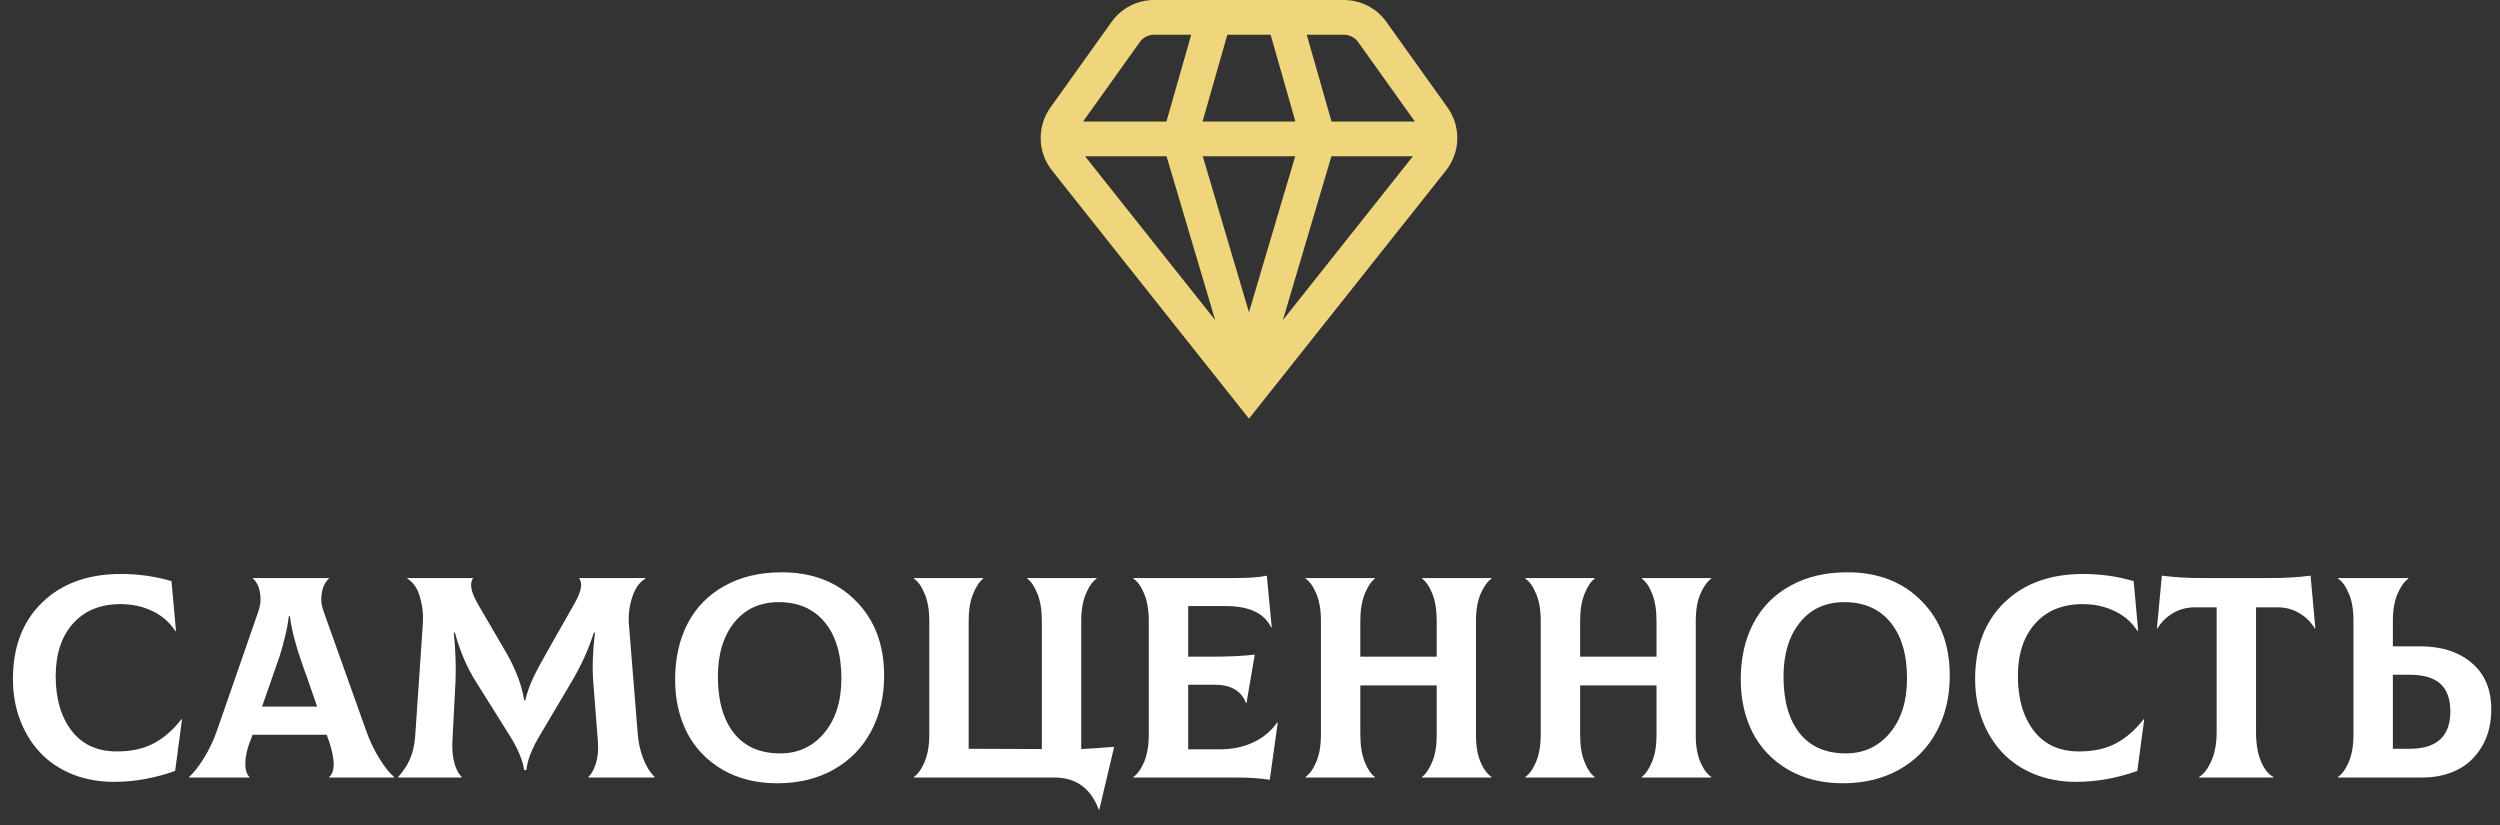
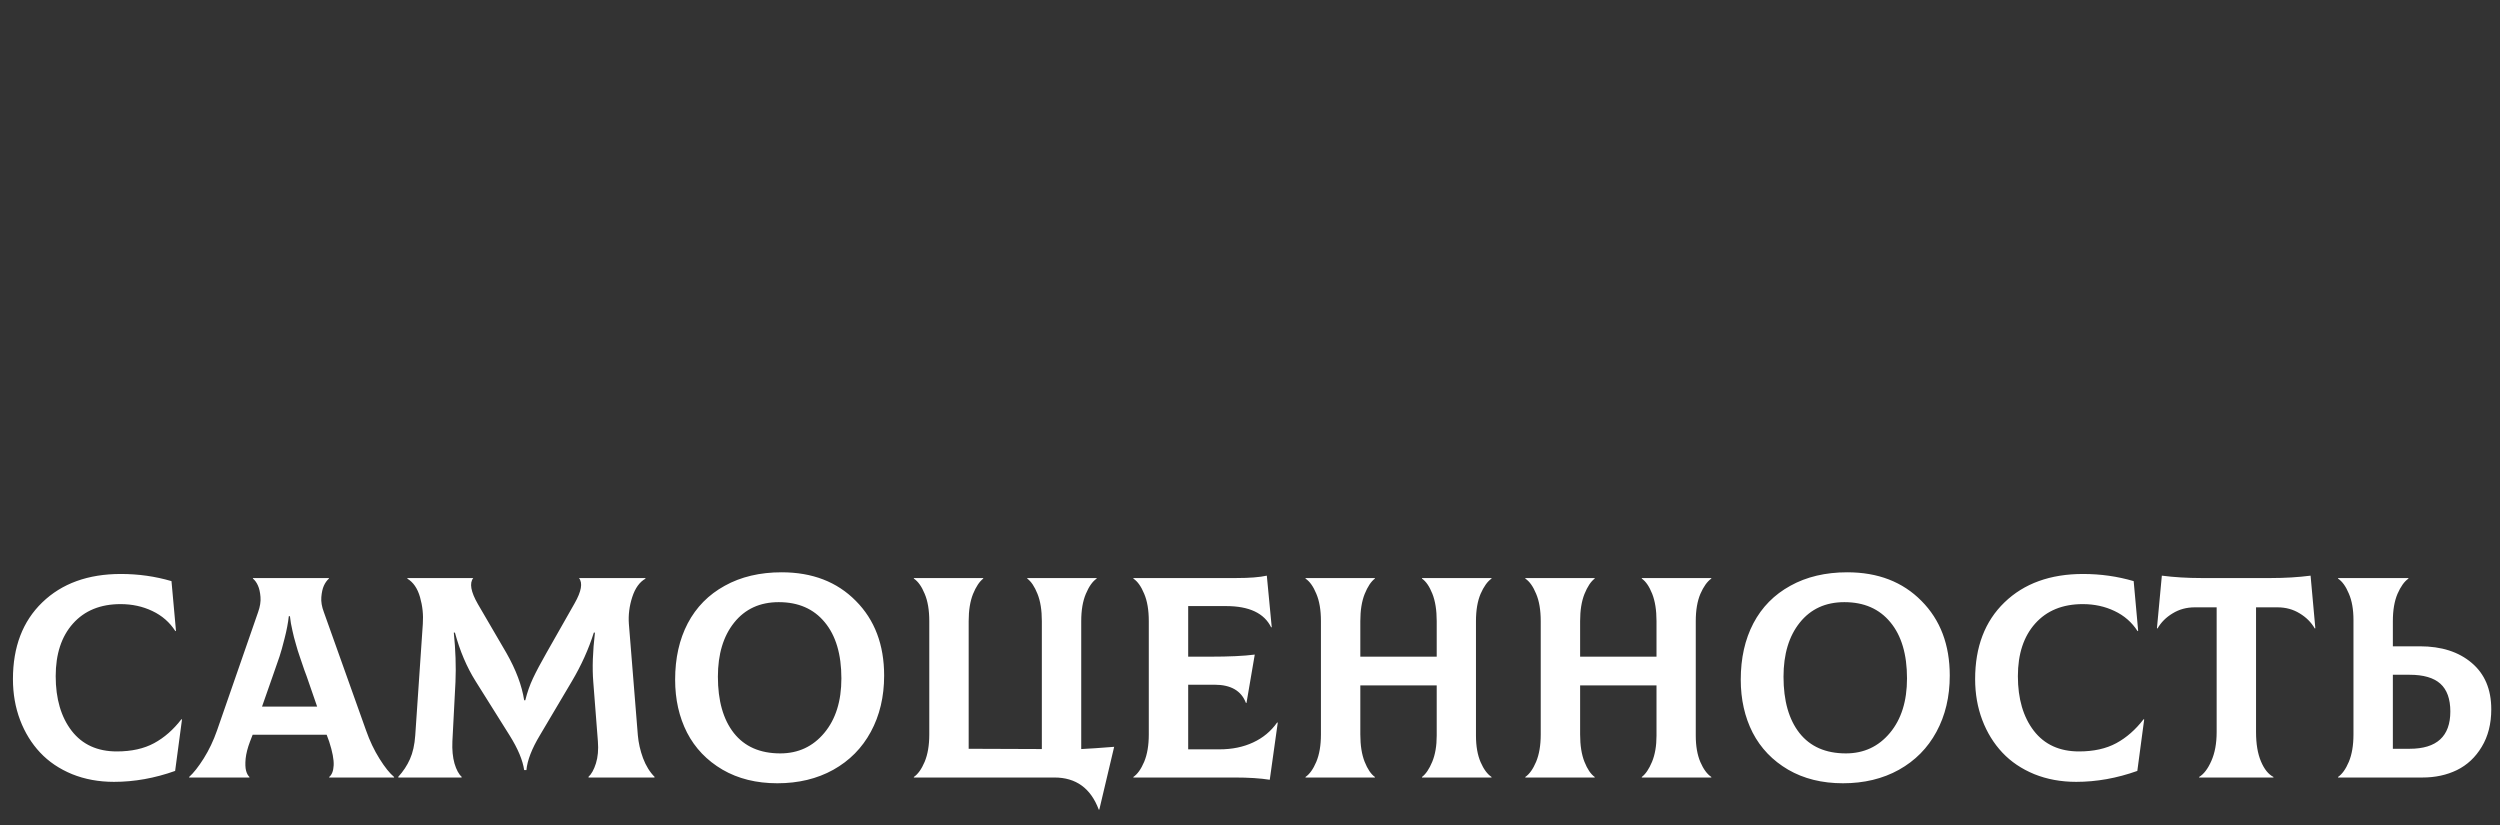
<svg xmlns="http://www.w3.org/2000/svg" width="209" height="69" viewBox="0 0 209 69" fill="none">
  <rect x="0" y="0" width="209" height="69" fill="#333333" stroke="none" />
  <path d="M9.531 65.363C8.258 65.363 7.09 65.148 6.027 64.719C4.965 64.281 4.074 63.68 3.355 62.914C2.637 62.148 2.078 61.242 1.68 60.195C1.281 59.141 1.082 58 1.082 56.773C1.082 54.078 1.898 51.941 3.531 50.363C5.172 48.777 7.363 47.984 10.105 47.984C11.574 47.984 12.984 48.184 14.336 48.582L14.711 52.73L14.664 52.766C14.188 52.023 13.543 51.461 12.73 51.078C11.926 50.695 11.043 50.504 10.082 50.504C8.395 50.504 7.066 51.047 6.098 52.133C5.137 53.211 4.656 54.676 4.656 56.527C4.656 58.418 5.102 59.941 5.992 61.098C6.883 62.246 8.141 62.82 9.766 62.82C10.992 62.82 12.031 62.59 12.883 62.129C13.734 61.668 14.496 61 15.168 60.125L15.215 60.148L14.641 64.449C12.93 65.059 11.227 65.363 9.531 65.363ZM30.602 61.062C30.906 61.93 31.281 62.719 31.727 63.43C32.172 64.141 32.578 64.648 32.945 64.953V65H27.52V64.953C27.746 64.773 27.871 64.449 27.895 63.98C27.918 63.504 27.793 62.844 27.52 62L27.309 61.426H21.121L20.898 62C20.703 62.516 20.582 62.988 20.535 63.418C20.496 63.848 20.508 64.184 20.57 64.426C20.633 64.66 20.727 64.836 20.852 64.953V65H15.812V64.953C16.18 64.625 16.586 64.109 17.031 63.406C17.477 62.695 17.848 61.914 18.145 61.062L21.578 51.172C21.742 50.711 21.809 50.289 21.777 49.906C21.746 49.516 21.676 49.199 21.566 48.957C21.457 48.707 21.316 48.512 21.145 48.371V48.324H27.496V48.371C27.324 48.527 27.184 48.727 27.074 48.969C26.965 49.211 26.895 49.527 26.863 49.918C26.832 50.301 26.902 50.719 27.074 51.172L30.602 61.062ZM24.145 51.512C24.082 52.082 23.965 52.699 23.793 53.363C23.629 54.02 23.488 54.523 23.371 54.875C23.254 55.227 23.062 55.777 22.797 56.527L21.906 59.07H26.512L25.633 56.527C25.609 56.473 25.547 56.305 25.445 56.023C25.352 55.734 25.289 55.551 25.258 55.473C25.227 55.387 25.168 55.215 25.082 54.957C24.996 54.699 24.934 54.512 24.895 54.395C24.863 54.277 24.812 54.102 24.742 53.867C24.672 53.633 24.617 53.438 24.578 53.281C24.539 53.125 24.496 52.941 24.449 52.73C24.402 52.512 24.359 52.305 24.32 52.109C24.289 51.914 24.262 51.715 24.238 51.512H24.145ZM33.309 65L33.285 64.953C33.707 64.492 34.035 63.996 34.27 63.465C34.512 62.926 34.66 62.262 34.715 61.473L35.348 52.156C35.402 51.398 35.324 50.652 35.113 49.918C34.902 49.184 34.547 48.668 34.047 48.371L34.07 48.324H39.566C39.23 48.746 39.359 49.473 39.953 50.504L42.332 54.582C43.137 55.996 43.633 57.316 43.82 58.543H43.914C44.078 57.879 44.293 57.266 44.559 56.703C44.824 56.141 45.199 55.434 45.684 54.582L48.039 50.434C48.609 49.434 48.73 48.73 48.402 48.324H53.945L53.969 48.371C53.469 48.652 53.098 49.168 52.855 49.918C52.613 50.668 52.52 51.414 52.574 52.156L53.324 61.473C53.379 62.105 53.523 62.742 53.758 63.383C54 64.023 54.324 64.547 54.73 64.953L54.707 65H49.211L49.188 64.953C49.445 64.719 49.656 64.34 49.82 63.816C49.984 63.293 50.039 62.68 49.984 61.977L49.598 57.008C49.504 55.844 49.551 54.469 49.738 52.883H49.645C49.215 54.258 48.602 55.617 47.805 56.961L45.133 61.473C44.461 62.59 44.086 63.559 44.008 64.379H43.82C43.703 63.559 43.301 62.598 42.613 61.496L39.754 56.938C39.02 55.766 38.445 54.414 38.031 52.883H37.938C38.086 54.344 38.133 55.719 38.078 57.008L37.82 61.977C37.789 62.688 37.848 63.305 37.996 63.828C38.152 64.352 38.355 64.727 38.605 64.953L38.582 65H33.309ZM64.984 65.481C63.234 65.481 61.707 65.102 60.402 64.344C59.098 63.578 58.109 62.547 57.438 61.25C56.773 59.945 56.441 58.469 56.441 56.82C56.441 55.023 56.793 53.453 57.496 52.109C58.207 50.758 59.238 49.711 60.59 48.969C61.941 48.219 63.527 47.844 65.348 47.844C67.91 47.844 69.977 48.641 71.547 50.234C73.125 51.82 73.914 53.902 73.914 56.48C73.914 58.246 73.543 59.812 72.801 61.18C72.066 62.539 71.019 63.598 69.66 64.356C68.309 65.106 66.75 65.481 64.984 65.481ZM65.231 62.984C66.731 62.984 67.957 62.414 68.91 61.273C69.863 60.133 70.34 58.613 70.34 56.715C70.34 54.699 69.875 53.133 68.945 52.016C68.023 50.898 66.742 50.34 65.102 50.34C63.531 50.34 62.289 50.91 61.375 52.051C60.469 53.184 60.016 54.691 60.016 56.574C60.016 58.582 60.461 60.152 61.352 61.285C62.25 62.418 63.543 62.984 65.231 62.984ZM90.391 62.621C91.055 62.59 91.973 62.527 93.144 62.434L91.902 67.684H91.856C91.184 65.894 89.949 65 88.152 65H76.398V64.953C76.742 64.719 77.043 64.297 77.301 63.688C77.559 63.07 77.688 62.309 77.688 61.402V51.922C77.688 51 77.559 50.238 77.301 49.637C77.051 49.027 76.75 48.605 76.398 48.371V48.324H82.199V48.371C81.879 48.621 81.594 49.051 81.344 49.66C81.102 50.27 80.981 51.023 80.981 51.922V62.598L87.098 62.621V51.922C87.098 51.008 86.977 50.25 86.734 49.648C86.492 49.039 86.207 48.613 85.879 48.371V48.324H91.68V48.371C91.336 48.605 91.035 49.031 90.777 49.648C90.519 50.258 90.391 51.016 90.391 51.922V62.621ZM106.773 60.395L106.82 60.418L106.152 65.188C105.363 65.062 104.387 65 103.223 65H94.75V64.953C95.094 64.719 95.394 64.297 95.652 63.688C95.91 63.07 96.039 62.309 96.039 61.402V51.922C96.039 51 95.91 50.238 95.652 49.637C95.402 49.027 95.102 48.605 94.75 48.371V48.324H103.363C104.457 48.324 105.305 48.258 105.906 48.125L106.316 52.426L106.27 52.449C105.691 51.262 104.434 50.668 102.496 50.668H99.332V54.898H101.16C102.754 54.898 104 54.84 104.898 54.723L104.207 58.766H104.16C103.777 57.75 102.902 57.242 101.535 57.242H99.332V62.645H101.945C103 62.645 103.938 62.453 104.758 62.07C105.586 61.688 106.258 61.129 106.773 60.395ZM124.691 48.371C124.348 48.613 124.043 49.039 123.777 49.648C123.52 50.258 123.391 51.016 123.391 51.922V61.496C123.391 62.371 123.52 63.109 123.777 63.711C124.035 64.305 124.34 64.719 124.691 64.953V65H118.879V64.953C119.199 64.711 119.484 64.289 119.734 63.688C119.984 63.086 120.109 62.355 120.109 61.496V57.301H113.723V61.402C113.723 62.316 113.844 63.078 114.086 63.688C114.328 64.297 114.613 64.719 114.941 64.953V65H109.141V64.953C109.484 64.719 109.785 64.297 110.043 63.688C110.301 63.07 110.43 62.309 110.43 61.402V51.922C110.43 51 110.301 50.238 110.043 49.637C109.793 49.027 109.492 48.605 109.141 48.371V48.324H114.941V48.371C114.621 48.613 114.336 49.043 114.086 49.66C113.844 50.27 113.723 51.023 113.723 51.922V54.898H120.109V51.922C120.109 51.008 119.988 50.246 119.746 49.637C119.504 49.027 119.215 48.605 118.879 48.371V48.324H124.691V48.371ZM143.066 48.371C142.723 48.613 142.418 49.039 142.152 49.648C141.895 50.258 141.766 51.016 141.766 51.922V61.496C141.766 62.371 141.895 63.109 142.152 63.711C142.41 64.305 142.715 64.719 143.066 64.953V65H137.254V64.953C137.574 64.711 137.859 64.289 138.109 63.688C138.359 63.086 138.484 62.355 138.484 61.496V57.301H132.098V61.402C132.098 62.316 132.219 63.078 132.461 63.688C132.703 64.297 132.988 64.719 133.316 64.953V65H127.516V64.953C127.859 64.719 128.16 64.297 128.418 63.688C128.676 63.07 128.805 62.309 128.805 61.402V51.922C128.805 51 128.676 50.238 128.418 49.637C128.168 49.027 127.867 48.605 127.516 48.371V48.324H133.316V48.371C132.996 48.613 132.711 49.043 132.461 49.66C132.219 50.27 132.098 51.023 132.098 51.922V54.898H138.484V51.922C138.484 51.008 138.363 50.246 138.121 49.637C137.879 49.027 137.59 48.605 137.254 48.371V48.324H143.066V48.371ZM154.07 65.481C152.32 65.481 150.793 65.102 149.488 64.344C148.184 63.578 147.195 62.547 146.523 61.25C145.859 59.945 145.527 58.469 145.527 56.82C145.527 55.023 145.879 53.453 146.582 52.109C147.293 50.758 148.324 49.711 149.676 48.969C151.027 48.219 152.613 47.844 154.434 47.844C156.996 47.844 159.062 48.641 160.633 50.234C162.211 51.82 163 53.902 163 56.48C163 58.246 162.629 59.812 161.887 61.18C161.152 62.539 160.105 63.598 158.746 64.356C157.395 65.106 155.836 65.481 154.07 65.481ZM154.316 62.984C155.816 62.984 157.043 62.414 157.996 61.273C158.949 60.133 159.426 58.613 159.426 56.715C159.426 54.699 158.961 53.133 158.031 52.016C157.109 50.898 155.828 50.34 154.188 50.34C152.617 50.34 151.375 50.91 150.461 52.051C149.555 53.184 149.102 54.691 149.102 56.574C149.102 58.582 149.547 60.152 150.438 61.285C151.336 62.418 152.629 62.984 154.316 62.984ZM173.57 65.363C172.297 65.363 171.129 65.148 170.066 64.719C169.004 64.281 168.113 63.68 167.395 62.914C166.676 62.148 166.117 61.242 165.719 60.195C165.32 59.141 165.121 58 165.121 56.773C165.121 54.078 165.938 51.941 167.57 50.363C169.211 48.777 171.402 47.984 174.145 47.984C175.613 47.984 177.023 48.184 178.375 48.582L178.75 52.73L178.703 52.766C178.227 52.023 177.582 51.461 176.77 51.078C175.965 50.695 175.082 50.504 174.121 50.504C172.434 50.504 171.105 51.047 170.137 52.133C169.176 53.211 168.695 54.676 168.695 56.527C168.695 58.418 169.141 59.941 170.031 61.098C170.922 62.246 172.18 62.82 173.805 62.82C175.031 62.82 176.07 62.59 176.922 62.129C177.773 61.668 178.535 61 179.207 60.125L179.254 60.148L178.68 64.449C176.969 65.059 175.266 65.363 173.57 65.363ZM193.164 48.125L193.562 52.52L193.516 52.543C193.219 52.027 192.797 51.605 192.25 51.277C191.703 50.941 191.086 50.773 190.398 50.773H188.605V61.203C188.605 62.188 188.742 63.004 189.016 63.652C189.289 64.301 189.637 64.734 190.059 64.953V65H183.848V64.953C184.238 64.719 184.578 64.273 184.867 63.617C185.164 62.953 185.312 62.148 185.312 61.203V50.773H183.484C182.797 50.773 182.18 50.941 181.633 51.277C181.086 51.605 180.664 52.027 180.367 52.543L180.32 52.52L180.73 48.125C181.77 48.258 182.863 48.324 184.012 48.324H189.871C191.027 48.324 192.125 48.258 193.164 48.125ZM202.305 54.031C204.102 54.031 205.543 54.492 206.629 55.414C207.723 56.336 208.27 57.629 208.27 59.293C208.27 60.512 208.004 61.559 207.473 62.434C206.949 63.309 206.258 63.957 205.398 64.379C204.547 64.793 203.586 65 202.516 65H195.461V64.953C195.805 64.719 196.105 64.297 196.363 63.688C196.621 63.07 196.75 62.309 196.75 61.402V51.828C196.75 50.953 196.621 50.219 196.363 49.625C196.113 49.023 195.812 48.605 195.461 48.371V48.324H201.344V48.371C201 48.613 200.695 49.039 200.43 49.648C200.172 50.258 200.043 51.016 200.043 51.922V54.031H202.305ZM201.438 62.598C203.711 62.598 204.848 61.559 204.848 59.48C204.848 58.434 204.57 57.66 204.016 57.16C203.461 56.66 202.602 56.41 201.438 56.41H200.043V62.598H201.438Z" fill="white" />
-   <path d="M120.905 14.228C121.485 13.485 121.809 12.576 121.831 11.634C121.852 10.693 121.569 9.769 121.025 9.001L115.898 1.825C115.495 1.261 114.964 0.801 114.347 0.483C113.731 0.166 113.048 0 112.354 0L96.475 0C95.781 0 95.098 0.166 94.482 0.483C93.865 0.801 93.334 1.261 92.931 1.825L87.804 9.001C87.261 9.77 86.979 10.693 87.001 11.635C87.023 12.576 87.348 13.485 87.928 14.228L104.414 35L120.905 14.228ZM97.523 13.066L101.588 26.76L90.712 13.066H97.523ZM118.117 13.066L107.248 26.76L111.306 13.066H118.117ZM108.278 13.066L104.414 26.102L100.551 13.066H108.278ZM100.532 10.163L102.606 2.904H106.223L108.297 10.163H100.532ZM113.536 3.512L118.286 10.163H111.318L109.243 2.904H112.354C112.586 2.904 112.813 2.959 113.019 3.065C113.225 3.17 113.402 3.324 113.536 3.512ZM95.293 3.512C95.427 3.324 95.604 3.17 95.81 3.065C96.016 2.959 96.243 2.904 96.475 2.904H99.586L97.513 10.163H90.544L95.293 3.512Z" fill="#EFD57B" />
</svg>